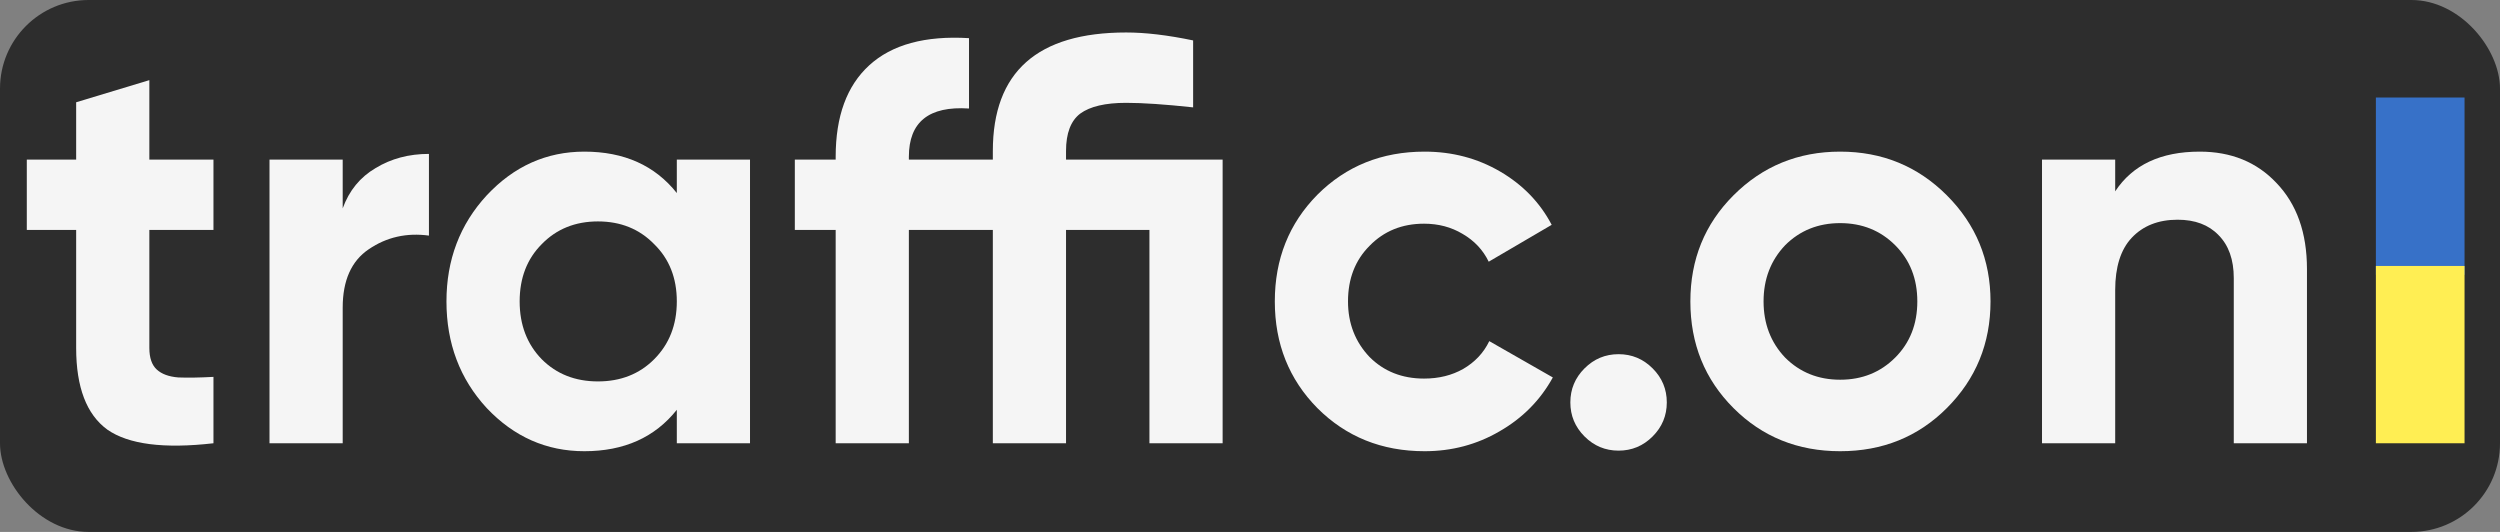
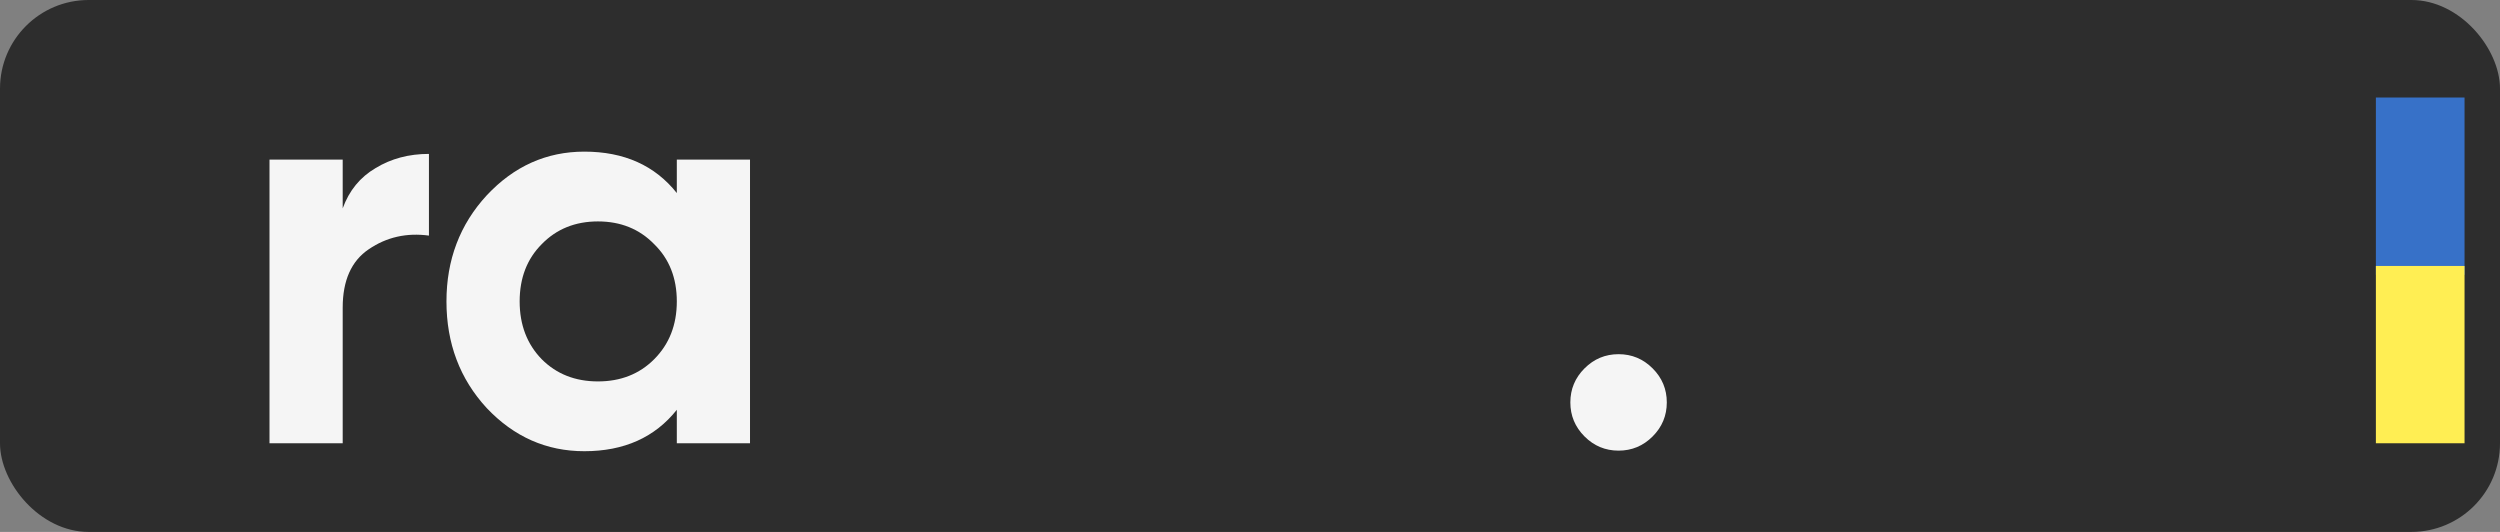
<svg xmlns="http://www.w3.org/2000/svg" width="282" height="60" viewBox="0 0 282 60" fill="none">
  <rect x="0" y="0" width="282" height="60" fill="#808080" stroke="none" />
  <rect width="282" height="60" rx="10" fill="#2D2D2D" />
  <line x1="273" y1="31" x2="273" y2="11" stroke="#3771C8" stroke-width="10" />
  <line x1="273" y1="50" x2="273" y2="30" stroke="#FFEE53" stroke-width="10" />
-   <path d="M24.079 18V25.936H16.847V39.248C16.847 40.357 17.125 41.168 17.679 41.68C18.234 42.192 19.045 42.491 20.111 42.576C21.178 42.619 22.501 42.597 24.079 42.512V50C18.49 50.64 14.501 50.128 12.111 48.464C9.765 46.757 8.591 43.685 8.591 39.248V25.936H3.023V18H8.591V11.536L16.847 9.04V18H24.079Z" fill="#F5F5F5" />
  <path d="M38.656 18V23.504C39.382 21.499 40.619 19.984 42.368 18.96C44.118 17.893 46.123 17.36 48.384 17.36V26.576C45.867 26.235 43.606 26.747 41.6 28.112C39.638 29.435 38.656 31.632 38.656 34.704V50H30.4V18H38.656Z" fill="#F5F5F5" />
  <path d="M76.345 21.776V18H84.601V50H76.345V46.224C73.871 49.339 70.393 50.896 65.913 50.896C61.647 50.896 57.977 49.275 54.905 46.032C51.876 42.747 50.361 38.736 50.361 34C50.361 29.307 51.876 25.317 54.905 22.032C57.977 18.747 61.647 17.104 65.913 17.104C70.393 17.104 73.871 18.661 76.345 21.776ZM61.113 40.528C62.777 42.192 64.889 43.024 67.449 43.024C70.009 43.024 72.121 42.192 73.785 40.528C75.492 38.821 76.345 36.645 76.345 34C76.345 31.355 75.492 29.2 73.785 27.536C72.121 25.829 70.009 24.976 67.449 24.976C64.889 24.976 62.777 25.829 61.113 27.536C59.449 29.2 58.617 31.355 58.617 34C58.617 36.645 59.449 38.821 61.113 40.528Z" fill="#F5F5F5" />
-   <path d="M120.248 18H137.912V50H129.656V25.936H120.248V50H111.992V25.936H102.52V50H94.264V25.936H89.656V18H94.264V17.68C94.264 13.115 95.523 9.68 98.04 7.376C100.6 5.029 104.355 4.005 109.304 4.304V12.24C104.781 11.941 102.52 13.755 102.52 17.68V18H111.992V17.04C111.992 8.123 117.005 3.664 127.032 3.664C129.208 3.664 131.725 3.963 134.584 4.56V12.112C131.427 11.771 128.909 11.6 127.032 11.6C124.685 11.6 122.957 12.005 121.848 12.816C120.781 13.627 120.248 15.035 120.248 17.04V18Z" fill="#F5F5F5" />
-   <path d="M160.695 50.896C155.874 50.896 151.842 49.275 148.599 46.032C145.399 42.789 143.799 38.779 143.799 34C143.799 29.221 145.399 25.211 148.599 21.968C151.842 18.725 155.874 17.104 160.695 17.104C163.81 17.104 166.647 17.851 169.207 19.344C171.767 20.837 173.708 22.843 175.031 25.36L167.927 29.52C167.287 28.197 166.306 27.152 164.983 26.384C163.703 25.616 162.252 25.232 160.631 25.232C158.156 25.232 156.108 26.064 154.487 27.728C152.866 29.349 152.055 31.44 152.055 34C152.055 36.475 152.866 38.565 154.487 40.272C156.108 41.893 158.156 42.704 160.631 42.704C162.295 42.704 163.767 42.341 165.047 41.616C166.37 40.848 167.351 39.803 167.991 38.48L175.159 42.576C173.751 45.136 171.746 47.163 169.143 48.656C166.583 50.149 163.767 50.896 160.695 50.896Z" fill="#F5F5F5" />
  <path d="M188.015 45.392C188.015 46.885 187.482 48.165 186.415 49.232C185.349 50.299 184.069 50.832 182.575 50.832C181.082 50.832 179.802 50.299 178.735 49.232C177.669 48.165 177.135 46.885 177.135 45.392C177.135 43.899 177.669 42.619 178.735 41.552C179.802 40.485 181.082 39.952 182.575 39.952C184.069 39.952 185.349 40.485 186.415 41.552C187.482 42.619 188.015 43.899 188.015 45.392Z" fill="#F5F5F5" />
-   <path d="M219.602 46.032C216.359 49.275 212.349 50.896 207.57 50.896C202.791 50.896 198.781 49.275 195.538 46.032C192.295 42.789 190.674 38.779 190.674 34C190.674 29.264 192.295 25.275 195.538 22.032C198.823 18.747 202.834 17.104 207.57 17.104C212.306 17.104 216.317 18.747 219.602 22.032C222.887 25.317 224.53 29.307 224.53 34C224.53 38.736 222.887 42.747 219.602 46.032ZM201.362 40.336C203.026 42 205.095 42.832 207.57 42.832C210.045 42.832 212.114 42 213.778 40.336C215.442 38.672 216.274 36.56 216.274 34C216.274 31.44 215.442 29.328 213.778 27.664C212.114 26 210.045 25.168 207.57 25.168C205.095 25.168 203.026 26 201.362 27.664C199.741 29.371 198.93 31.483 198.93 34C198.93 36.517 199.741 38.629 201.362 40.336Z" fill="#F5F5F5" />
-   <path d="M248.13 17.104C251.671 17.104 254.551 18.277 256.77 20.624C259.074 23.013 260.226 26.256 260.226 30.352V50H251.97V31.376C251.97 29.285 251.394 27.664 250.242 26.512C249.133 25.36 247.597 24.784 245.634 24.784C243.458 24.784 241.73 25.467 240.45 26.832C239.213 28.155 238.594 30.117 238.594 32.72V50H230.338V18H238.594V21.584C240.557 18.597 243.735 17.104 248.13 17.104Z" fill="#F5F5F5" />
</svg>